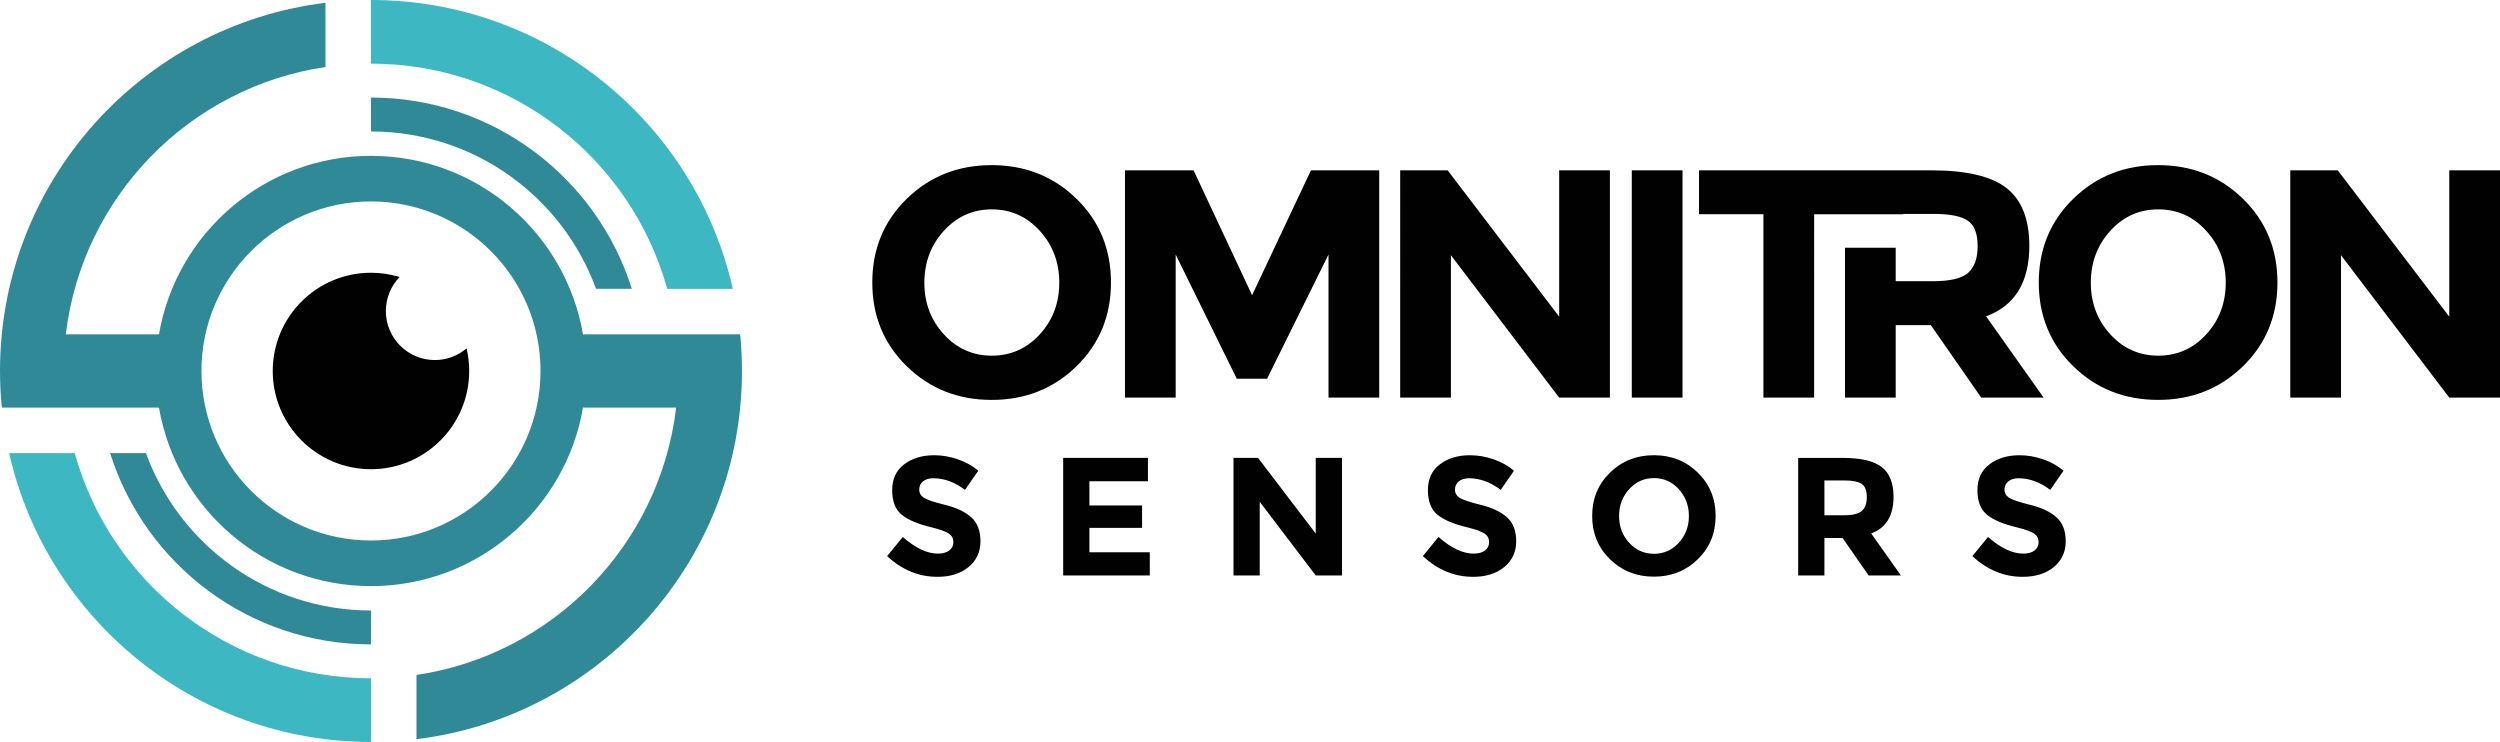
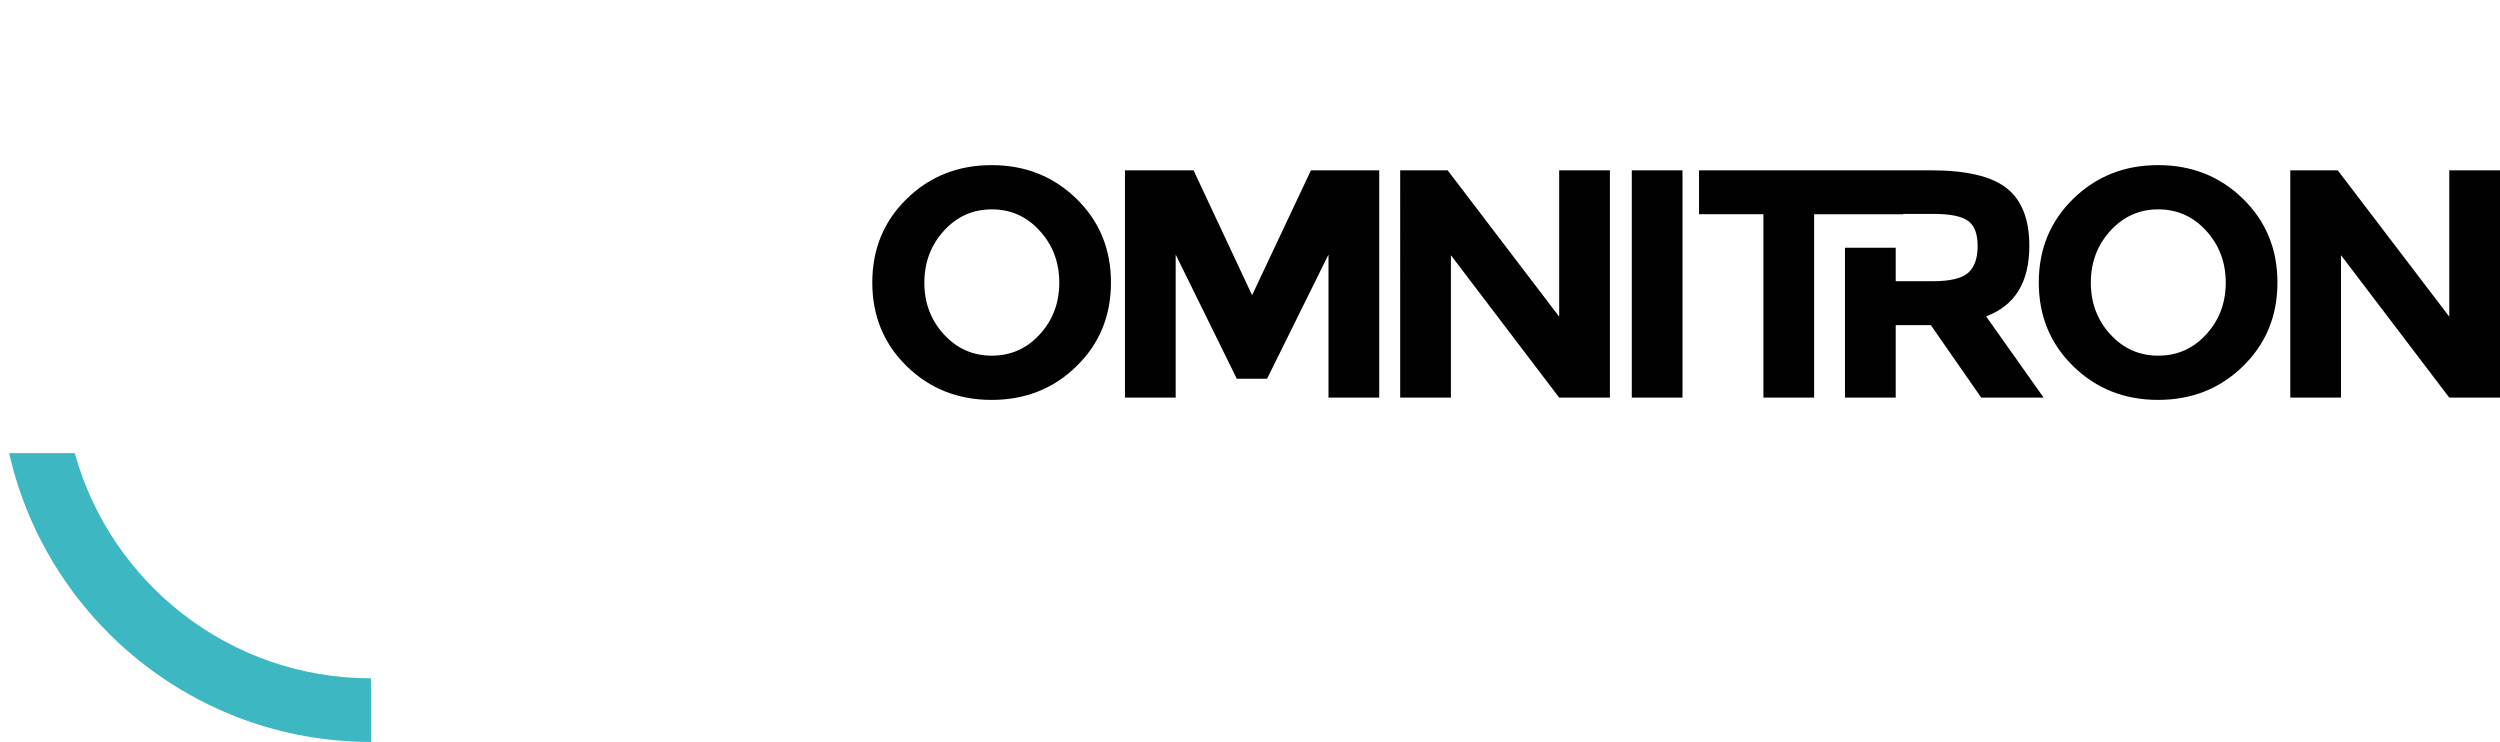
<svg xmlns="http://www.w3.org/2000/svg" id="Layer_2" viewBox="0 0 2159.32 640.85">
  <defs>
    <style>.cls-1{fill:#3db8c2;}.cls-1,.cls-2,.cls-3{fill-rule:evenodd;}.cls-2{fill:#010101;}.cls-3{fill:#308996;}</style>
  </defs>
  <g id="Logo_Icon">
    <g>
-       <path class="cls-3" d="M56.85,288.78h80.46c15.02-87.55,91.29-154.17,183.12-154.17s168.09,66.62,183.12,154.17h135.75c1.02,10.41,1.56,20.97,1.56,31.65,0,163.66-122.7,298.65-281.13,318.02v-55.47c117.68-17.47,210.17-112.16,224.28-230.91h-80.46c-15.02,87.55-91.29,154.17-183.12,154.17s-168.1-66.62-183.12-154.17H1.56c-1.02-10.41-1.56-20.97-1.56-31.65C0,156.76,122.7,21.78,281.13,2.4V57.87c-117.68,17.47-210.17,112.16-224.28,230.91h0Zm263.58-114.79c-80.87,0-146.43,65.56-146.43,146.43s65.56,146.43,146.43,146.43,146.43-65.56,146.43-146.43-65.56-146.43-146.43-146.43h0ZM126.04,391.37h-30.93c30.12,95.76,119.6,165.22,225.31,165.22v-29.29c-89.33,0-165.43-56.62-194.38-135.93h0ZM320.42,84.26v29.29c89.33,0,165.43,56.62,194.38,135.92h30.93c-30.12-95.76-119.6-165.22-225.31-165.22Z" />
-       <path class="cls-2" d="M320.42,405.27c46.86,0,84.84-37.98,84.84-84.84,0-6.72-.79-13.26-2.26-19.53-7.38,6.28-16.95,10.08-27.41,10.08-23.37,0-42.32-18.95-42.32-42.32,0-11.43,4.53-21.79,11.89-29.41-7.83-2.38-16.13-3.67-24.74-3.67-46.86,0-84.84,37.98-84.84,84.84s37.98,84.84,84.84,84.84Z" />
-       <path class="cls-1" d="M64.57,391.37c31.03,112.16,133.82,194.51,255.85,194.51v54.97c-152.58,0-280.25-106.66-312.53-249.48h56.68ZM320.42,0c152.58,0,280.24,106.66,312.53,249.48h-56.68c-31.03-112.16-133.82-194.51-255.85-194.51V0Z" />
+       <path class="cls-1" d="M64.57,391.37c31.03,112.16,133.82,194.51,255.85,194.51v54.97c-152.58,0-280.25-106.66-312.53-249.48h56.68ZM320.42,0h-56.68c-31.03-112.16-133.82-194.51-255.85-194.51V0Z" />
    </g>
  </g>
  <g id="Logotype">
    <g>
-       <path class="cls-2" d="M806.18,413.08c-3.78,0-6.76,.9-8.93,2.69-2.18,1.79-3.27,4.17-3.27,7.12s1.33,5.3,3.99,7.05c2.66,1.74,8.81,3.8,18.45,6.17,9.64,2.37,17.12,5.93,22.45,10.68,5.33,4.75,7.99,11.67,7.99,20.77s-3.41,16.49-10.24,22.16c-6.83,5.67-15.81,8.5-26.95,8.5-16.08,0-30.56-5.96-43.44-17.87l13.51-16.56c10.94,9.59,21.07,14.38,30.36,14.38,4.16,0,7.43-.9,9.81-2.69,2.37-1.79,3.56-4.21,3.56-7.26s-1.26-5.47-3.78-7.26c-2.52-1.79-7.51-3.61-14.96-5.45-11.82-2.81-20.46-6.46-25.93-10.97-5.47-4.5-8.21-11.57-8.21-21.21s3.46-17.07,10.39-22.3c6.93-5.23,15.57-7.84,25.93-7.84,6.78,0,13.56,1.16,20.34,3.49,6.78,2.32,12.69,5.62,17.72,9.88l-11.48,16.56c-8.81-6.68-17.92-10.02-27.31-10.02h0Zm185.33-17.58v20.19h-50.56v20.92h45.47v19.32h-45.47v21.07h52.16v20.05h-74.82v-101.55h73.22Zm144.94,0h22.66v101.55h-22.66l-48.38-63.63v63.63h-22.66v-101.55h21.21l49.83,65.38v-65.38h0Zm132.45,17.58c-3.78,0-6.76,.9-8.93,2.69-2.18,1.79-3.27,4.17-3.27,7.12s1.33,5.3,3.99,7.05c2.66,1.74,8.81,3.8,18.45,6.17,9.64,2.37,17.12,5.93,22.45,10.68,5.33,4.75,7.99,11.67,7.99,20.77s-3.41,16.49-10.24,22.16c-6.83,5.67-15.81,8.5-26.95,8.5-16.08,0-30.56-5.96-43.44-17.87l13.51-16.56c10.94,9.59,21.07,14.38,30.36,14.38,4.16,0,7.43-.9,9.81-2.69,2.37-1.79,3.56-4.21,3.56-7.26s-1.26-5.47-3.78-7.26c-2.52-1.79-7.51-3.61-14.96-5.45-11.82-2.81-20.46-6.46-25.93-10.97-5.47-4.5-8.21-11.57-8.21-21.21s3.46-17.07,10.39-22.3c6.92-5.23,15.57-7.84,25.93-7.84,6.78,0,13.56,1.16,20.34,3.49,6.78,2.32,12.69,5.62,17.72,9.88l-11.48,16.56c-8.81-6.68-17.92-10.02-27.31-10.02h0Zm189.84,32.62c0-9.06-2.91-16.78-8.72-23.17-5.81-6.39-12.95-9.59-21.43-9.59s-15.62,3.2-21.43,9.59c-5.81,6.39-8.72,14.12-8.72,23.17s2.91,16.76,8.72,23.1c5.81,6.34,12.95,9.52,21.43,9.52s15.62-3.17,21.43-9.52c5.81-6.34,8.72-14.04,8.72-23.1h0Zm7.7,37.34c-10.27,10.02-22.91,15.04-37.92,15.04s-27.65-5.01-37.92-15.04c-10.27-10.02-15.4-22.49-15.4-37.41s5.13-27.39,15.4-37.41c10.27-10.02,22.91-15.04,37.92-15.04s27.65,5.01,37.92,15.04c10.27,10.02,15.4,22.49,15.4,37.41s-5.13,27.39-15.4,37.41h0Zm169.06-53.83c0,16.27-6.44,26.78-19.32,31.53l25.71,36.32h-27.89l-22.52-32.4h-15.69v32.4h-22.66v-101.55h38.5c15.79,0,27.05,2.66,33.78,7.99,6.73,5.33,10.1,13.9,10.1,25.71h0Zm-43.15,15.84c7.75,0,13.03-1.26,15.84-3.78,2.81-2.52,4.21-6.51,4.21-11.99s-1.45-9.23-4.36-11.26c-2.91-2.03-7.99-3.05-15.25-3.05h-17v30.07h16.56Zm151.19-31.96c-3.78,0-6.76,.9-8.93,2.69-2.18,1.79-3.27,4.17-3.27,7.12s1.33,5.3,3.99,7.05c2.66,1.74,8.81,3.8,18.45,6.17,9.64,2.37,17.12,5.93,22.45,10.68,5.33,4.75,7.99,11.67,7.99,20.77s-3.41,16.49-10.24,22.16c-6.83,5.67-15.81,8.5-26.95,8.5-16.08,0-30.56-5.96-43.44-17.87l13.51-16.56c10.94,9.59,21.07,14.38,30.36,14.38,4.16,0,7.43-.9,9.81-2.69,2.37-1.79,3.56-4.21,3.56-7.26s-1.26-5.47-3.78-7.26c-2.52-1.79-7.51-3.61-14.96-5.45-11.82-2.81-20.46-6.46-25.93-10.97-5.47-4.5-8.21-11.57-8.21-21.21s3.46-17.07,10.39-22.3c6.93-5.23,15.57-7.84,25.93-7.84,6.78,0,13.56,1.16,20.34,3.49,6.78,2.32,12.69,5.62,17.72,9.88l-11.48,16.56c-8.81-6.68-17.92-10.02-27.31-10.02Z" />
      <path class="cls-2" d="M914.93,244.15c0-17.51-5.62-32.44-16.85-44.79-11.23-12.36-25.04-18.53-41.42-18.53s-30.19,6.18-41.42,18.53c-11.23,12.36-16.85,27.29-16.85,44.79s5.62,32.39,16.85,44.65c11.23,12.26,25.04,18.4,41.42,18.4s30.19-6.13,41.42-18.4c11.23-12.26,16.85-27.15,16.85-44.65h0Zm1200.58-97.03h43.81v196.31h-43.81l-93.52-123.01v123.01h-43.81V147.12h41l96.33,126.38v-126.38h0Zm-193.07,97.03c0-17.51-5.62-32.44-16.85-44.79-11.23-12.36-25.04-18.53-41.42-18.53s-30.19,6.18-41.42,18.53c-11.23,12.36-16.85,27.29-16.85,44.79s5.62,32.39,16.85,44.65c11.23,12.26,25.04,18.4,41.42,18.4s30.19-6.13,41.42-18.4c11.23-12.26,16.85-27.15,16.85-44.65h0Zm14.88,72.18c-19.85,19.38-44.28,29.07-73.3,29.07s-53.45-9.69-73.3-29.07c-19.85-19.38-29.77-43.48-29.77-72.32s9.92-52.94,29.77-72.32c19.85-19.38,44.28-29.07,73.3-29.07s53.45,9.69,73.3,29.07c19.85,19.38,29.77,43.48,29.77,72.32s-9.92,52.94-29.77,72.32h0Zm-184.53-104.05c0-22.84-6.51-39.41-19.52-49.71-13.01-10.3-34.78-15.45-65.3-15.45h-200.47v37.91h55.61v158.39h43.81V185.04h76.93v-.28h26.37c14.04,0,23.87,1.97,29.49,5.9,5.62,3.93,8.43,11.19,8.43,21.77s-2.71,18.3-8.14,23.17c-5.43,4.87-15.63,7.3-30.61,7.3h-32.02v-28.93h-43.81v129.47h43.81v-62.63h30.33l43.53,62.63h53.92l-49.71-70.21c24.9-9.17,37.35-29.49,37.35-60.94h0Zm-343.37-65.15h43.81v196.31h-43.81V147.12h0Zm-62.71,0h43.81v196.31h-43.81l-93.52-123.01v123.01h-43.81V147.12h41l96.33,126.38v-126.38h0Zm-199.24,72.74l-53.08,107.28h-26.12l-52.8-107.28v123.57h-43.81V147.12h59.26l50.55,107.84,50.83-107.84h58.98v196.31h-43.81v-123.57h0Zm-217.67,96.47c-19.85,19.38-44.28,29.07-73.3,29.07s-53.45-9.69-73.3-29.07c-19.85-19.38-29.77-43.48-29.77-72.32s9.92-52.94,29.77-72.32c19.85-19.38,44.28-29.07,73.3-29.07s53.45,9.69,73.3,29.07c19.85,19.38,29.77,43.48,29.77,72.32s-9.92,52.94-29.77,72.32Z" />
    </g>
  </g>
</svg>